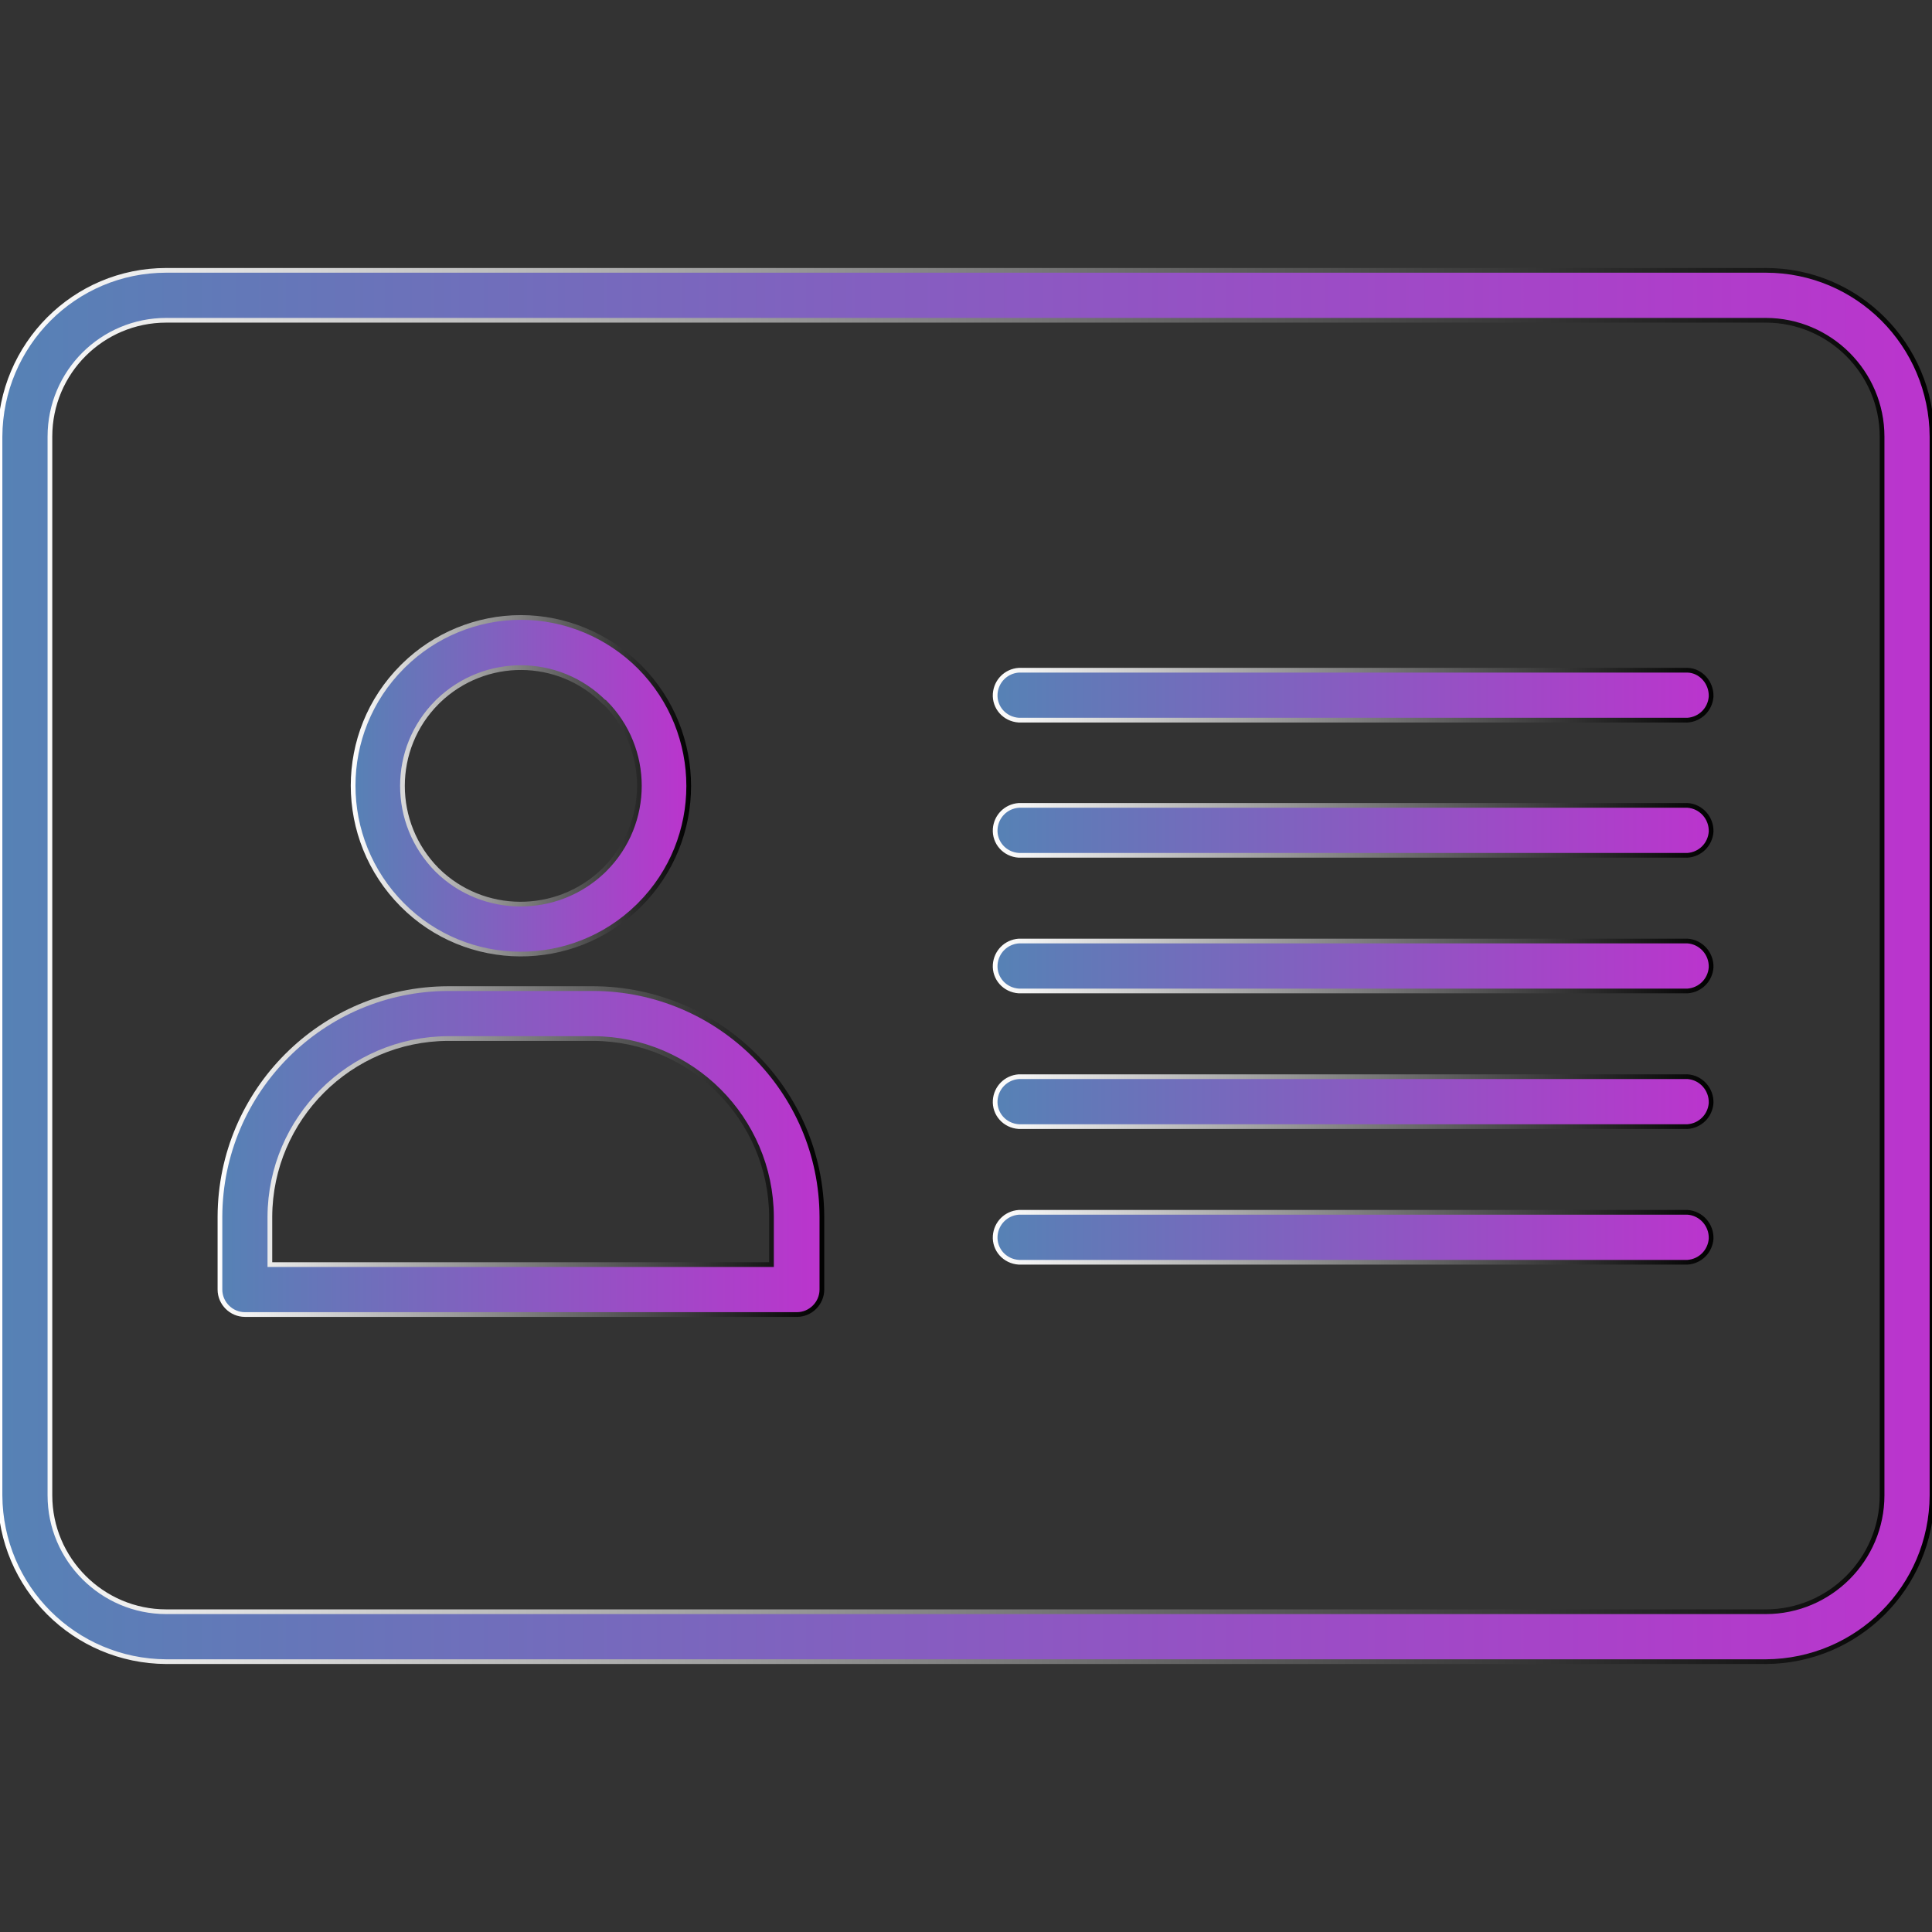
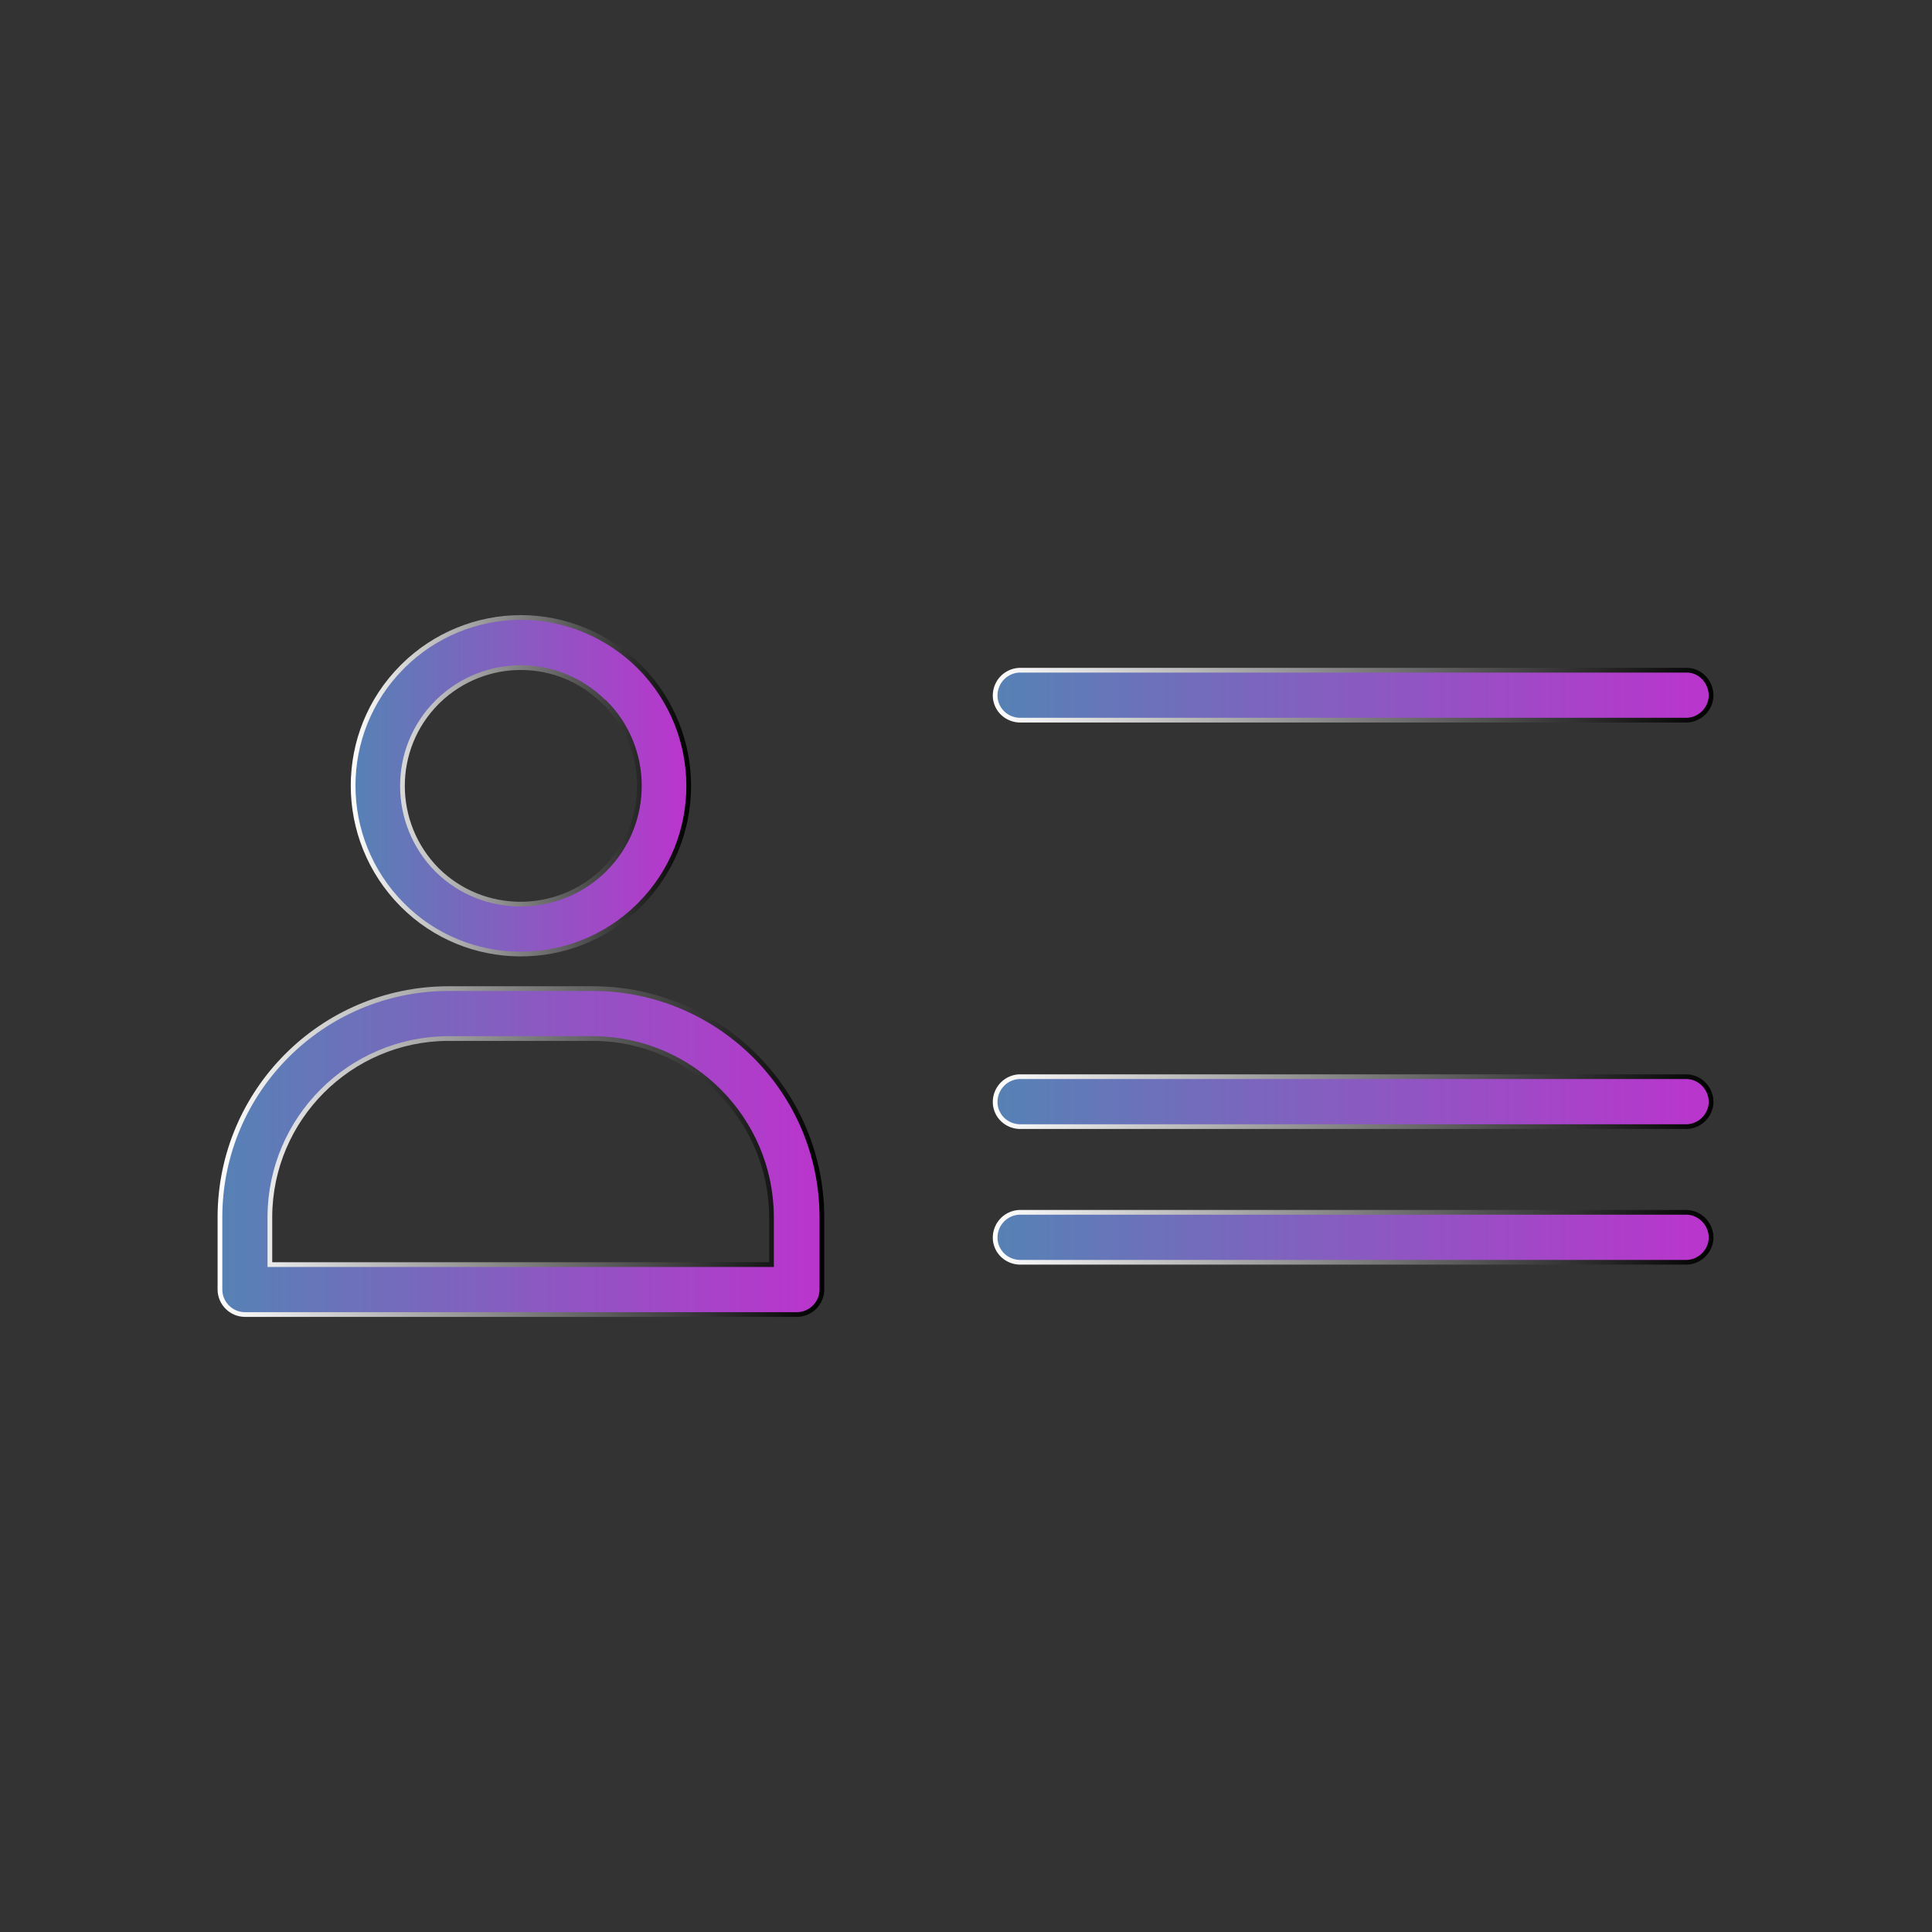
<svg xmlns="http://www.w3.org/2000/svg" version="1.1" id="Capa_1" x="0px" y="0px" viewBox="0 0 410.2 410.2" style="enable-background:new 0 0 410.2 410.2;" xml:space="preserve">
  <rect x="0" y="0" width="410.2" height="410.2" fill="#333333" stroke="none" />
  <style type="text/css">
	.st0{fill:url(#SVGID_1_);stroke:url(#SVGID_2_);stroke-miterlimit:10;}
	.st1{fill:url(#SVGID_3_);stroke:url(#SVGID_4_);stroke-miterlimit:10;}
	.st2{fill:url(#SVGID_5_);stroke:url(#SVGID_6_);stroke-miterlimit:10;}
	.st3{fill:url(#SVGID_7_);stroke:url(#SVGID_8_);stroke-miterlimit:10;}
	.st4{fill:url(#SVGID_9_);stroke:url(#SVGID_10_);stroke-miterlimit:10;}
	.st5{fill:url(#SVGID_11_);stroke:url(#SVGID_12_);stroke-miterlimit:10;}
	.st6{fill:url(#SVGID_13_);stroke:url(#SVGID_14_);stroke-miterlimit:10;}
	.st7{fill:url(#SVGID_15_);stroke:url(#SVGID_16_);stroke-miterlimit:10;}
</style>
  <g>
    <g>
      <g>
        <linearGradient id="SVGID_1_" gradientUnits="userSpaceOnUse" x1="46.7" y1="244.5" x2="174.42" y2="244.5">
          <stop offset="0" style="stop-color:#FFFFFF" />
          <stop offset="5.586933e-04" style="stop-color:#5682B5" />
          <stop offset="1" style="stop-color:#BB34CD" />
        </linearGradient>
        <linearGradient id="SVGID_2_" gradientUnits="userSpaceOnUse" x1="46.2" y1="244.5" x2="174.92" y2="244.5">
          <stop offset="0" style="stop-color:#FFFFFF" />
          <stop offset="1" style="stop-color:#000000" />
        </linearGradient>
        <path class="st0" d="M126,209.9H95.1c-26.7,0.1-48.3,21.7-48.4,48.4v15.5c0,2.9,2.4,5.3,5.3,5.3h117.1c0,0,0,0,0.1,0     c2.9,0,5.3-2.4,5.3-5.3v-15.5C174.4,231.6,152.7,210,126,209.9z M163.8,268.5H57.3v-10.2c0.1-20.8,17-37.7,37.8-37.8H126     c20.8,0.1,37.7,17,37.8,37.8L163.8,268.5L163.8,268.5z" />
        <linearGradient id="SVGID_3_" gradientUnits="userSpaceOnUse" x1="211.286" y1="262.67" x2="363.234" y2="262.67">
          <stop offset="0" style="stop-color:#FFFFFF" />
          <stop offset="5.586933e-04" style="stop-color:#5682B5" />
          <stop offset="1" style="stop-color:#BB34CD" />
        </linearGradient>
        <linearGradient id="SVGID_4_" gradientUnits="userSpaceOnUse" x1="210.786" y1="262.67" x2="363.734" y2="262.67">
          <stop offset="0" style="stop-color:#FFFFFF" />
          <stop offset="1" style="stop-color:#000000" />
        </linearGradient>
        <path class="st1" d="M358.3,257.4h-142c-2.7,0.2-4.8,2.3-5,5c-0.2,2.9,2,5.4,5,5.6h142c2.7-0.2,4.8-2.3,5-5     C363.4,260.1,361.2,257.6,358.3,257.4z" />
        <linearGradient id="SVGID_5_" gradientUnits="userSpaceOnUse" x1="74.837" y1="166.825" x2="146.263" y2="166.825">
          <stop offset="0" style="stop-color:#FFFFFF" />
          <stop offset="5.586933e-04" style="stop-color:#5682B5" />
          <stop offset="1" style="stop-color:#BB34CD" />
        </linearGradient>
        <linearGradient id="SVGID_6_" gradientUnits="userSpaceOnUse" x1="74.337" y1="166.825" x2="146.763" y2="166.825">
          <stop offset="0" style="stop-color:#FFFFFF" />
          <stop offset="1" style="stop-color:#000000" />
        </linearGradient>
        <path class="st2" d="M135.5,192.4l0.3-0.3c0,0,0,0,0,0c13.9-13.9,13.9-36.5,0-50.5c-6.7-6.7-15.8-10.5-25.2-10.5     c-9.3,0-18.3,3.7-24.9,10.2l-0.3,0.3c0,0,0,0,0,0c-13.9,13.9-13.9,36.5,0,50.5C99.1,205.9,121.5,206.1,135.5,192.4z M92.8,149.1     l0.3-0.3c9.9-9.5,25.5-9.4,35.2,0.3l0.1,0c9.8,9.8,9.8,25.7,0,35.5l-0.3,0.3c-9.9,9.5-25.6,9.4-35.3-0.2     C83,174.8,83,158.9,92.8,149.1z" />
        <linearGradient id="SVGID_7_" gradientUnits="userSpaceOnUse" x1="0" y1="205.1" x2="410.2" y2="205.1">
          <stop offset="0" style="stop-color:#FFFFFF" />
          <stop offset="5.586933e-04" style="stop-color:#5682B5" />
          <stop offset="1" style="stop-color:#BB34CD" />
        </linearGradient>
        <linearGradient id="SVGID_8_" gradientUnits="userSpaceOnUse" x1="-0.5" y1="205.1" x2="410.7" y2="205.1">
          <stop offset="0" style="stop-color:#FFFFFF" />
          <stop offset="1" style="stop-color:#000000" />
        </linearGradient>
-         <path class="st3" d="M374.9,57.4H35.3C15.8,57.4,0.1,73.2,0,92.7v224.8c0.1,19.5,15.8,35.2,35.3,35.3h339.6     c19.5-0.1,35.2-15.8,35.3-35.3V92.7C410.1,73.2,394.4,57.4,374.9,57.4z M399.6,317.5c0,13.6-11.1,24.7-24.7,24.7H35.3     c-13.6,0-24.7-11.1-24.7-24.7V92.7C10.6,79,21.7,68,35.3,68h339.6c13.6,0,24.7,11.1,24.7,24.7V317.5z" />
        <linearGradient id="SVGID_9_" gradientUnits="userSpaceOnUse" x1="211.285" y1="147.55" x2="363.235" y2="147.55">
          <stop offset="0" style="stop-color:#FFFFFF" />
          <stop offset="5.586933e-04" style="stop-color:#5682B5" />
          <stop offset="1" style="stop-color:#BB34CD" />
        </linearGradient>
        <linearGradient id="SVGID_10_" gradientUnits="userSpaceOnUse" x1="210.785" y1="147.55" x2="363.735" y2="147.55">
          <stop offset="0" style="stop-color:#FFFFFF" />
          <stop offset="1" style="stop-color:#000000" />
        </linearGradient>
        <path class="st4" d="M358.3,142.3h-142c-2.7,0.2-4.8,2.3-5,5c-0.2,2.9,2,5.4,5,5.6h142c2.7-0.2,4.8-2.3,5-5     C363.4,145,361.2,142.4,358.3,142.3z" />
        <linearGradient id="SVGID_11_" gradientUnits="userSpaceOnUse" x1="211.285" y1="205.11" x2="363.235" y2="205.11">
          <stop offset="0" style="stop-color:#FFFFFF" />
          <stop offset="5.586933e-04" style="stop-color:#5682B5" />
          <stop offset="1" style="stop-color:#BB34CD" />
        </linearGradient>
        <linearGradient id="SVGID_12_" gradientUnits="userSpaceOnUse" x1="210.785" y1="205.11" x2="363.735" y2="205.11">
          <stop offset="0" style="stop-color:#FFFFFF" />
          <stop offset="1" style="stop-color:#000000" />
        </linearGradient>
-         <path class="st5" d="M358.3,199.8h-142c-2.7,0.2-4.8,2.3-5,5c-0.2,2.9,2,5.4,5,5.6h142c2.7-0.2,4.8-2.3,5-5     C363.4,202.5,361.2,200,358.3,199.8z" />
        <linearGradient id="SVGID_13_" gradientUnits="userSpaceOnUse" x1="211.285" y1="176.33" x2="363.235" y2="176.33">
          <stop offset="0" style="stop-color:#FFFFFF" />
          <stop offset="5.586933e-04" style="stop-color:#5682B5" />
          <stop offset="1" style="stop-color:#BB34CD" />
        </linearGradient>
        <linearGradient id="SVGID_14_" gradientUnits="userSpaceOnUse" x1="210.785" y1="176.33" x2="363.735" y2="176.33">
          <stop offset="0" style="stop-color:#FFFFFF" />
          <stop offset="1" style="stop-color:#000000" />
        </linearGradient>
-         <path class="st6" d="M358.3,171h-142c-2.7,0.2-4.8,2.3-5,5c-0.2,2.9,2,5.4,5,5.6h142c2.7-0.2,4.8-2.3,5-5     C363.4,173.7,361.2,171.2,358.3,171z" />
        <linearGradient id="SVGID_15_" gradientUnits="userSpaceOnUse" x1="211.286" y1="233.89" x2="363.234" y2="233.89">
          <stop offset="0" style="stop-color:#FFFFFF" />
          <stop offset="5.586933e-04" style="stop-color:#5682B5" />
          <stop offset="1" style="stop-color:#BB34CD" />
        </linearGradient>
        <linearGradient id="SVGID_16_" gradientUnits="userSpaceOnUse" x1="210.786" y1="233.89" x2="363.734" y2="233.89">
          <stop offset="0" style="stop-color:#FFFFFF" />
          <stop offset="1" style="stop-color:#000000" />
        </linearGradient>
        <path class="st7" d="M358.3,228.6h-142c-2.7,0.2-4.8,2.3-5,5c-0.2,2.9,2,5.4,5,5.6h142c2.7-0.2,4.8-2.3,5-5     C363.4,231.3,361.2,228.8,358.3,228.6z" />
      </g>
    </g>
  </g>
</svg>